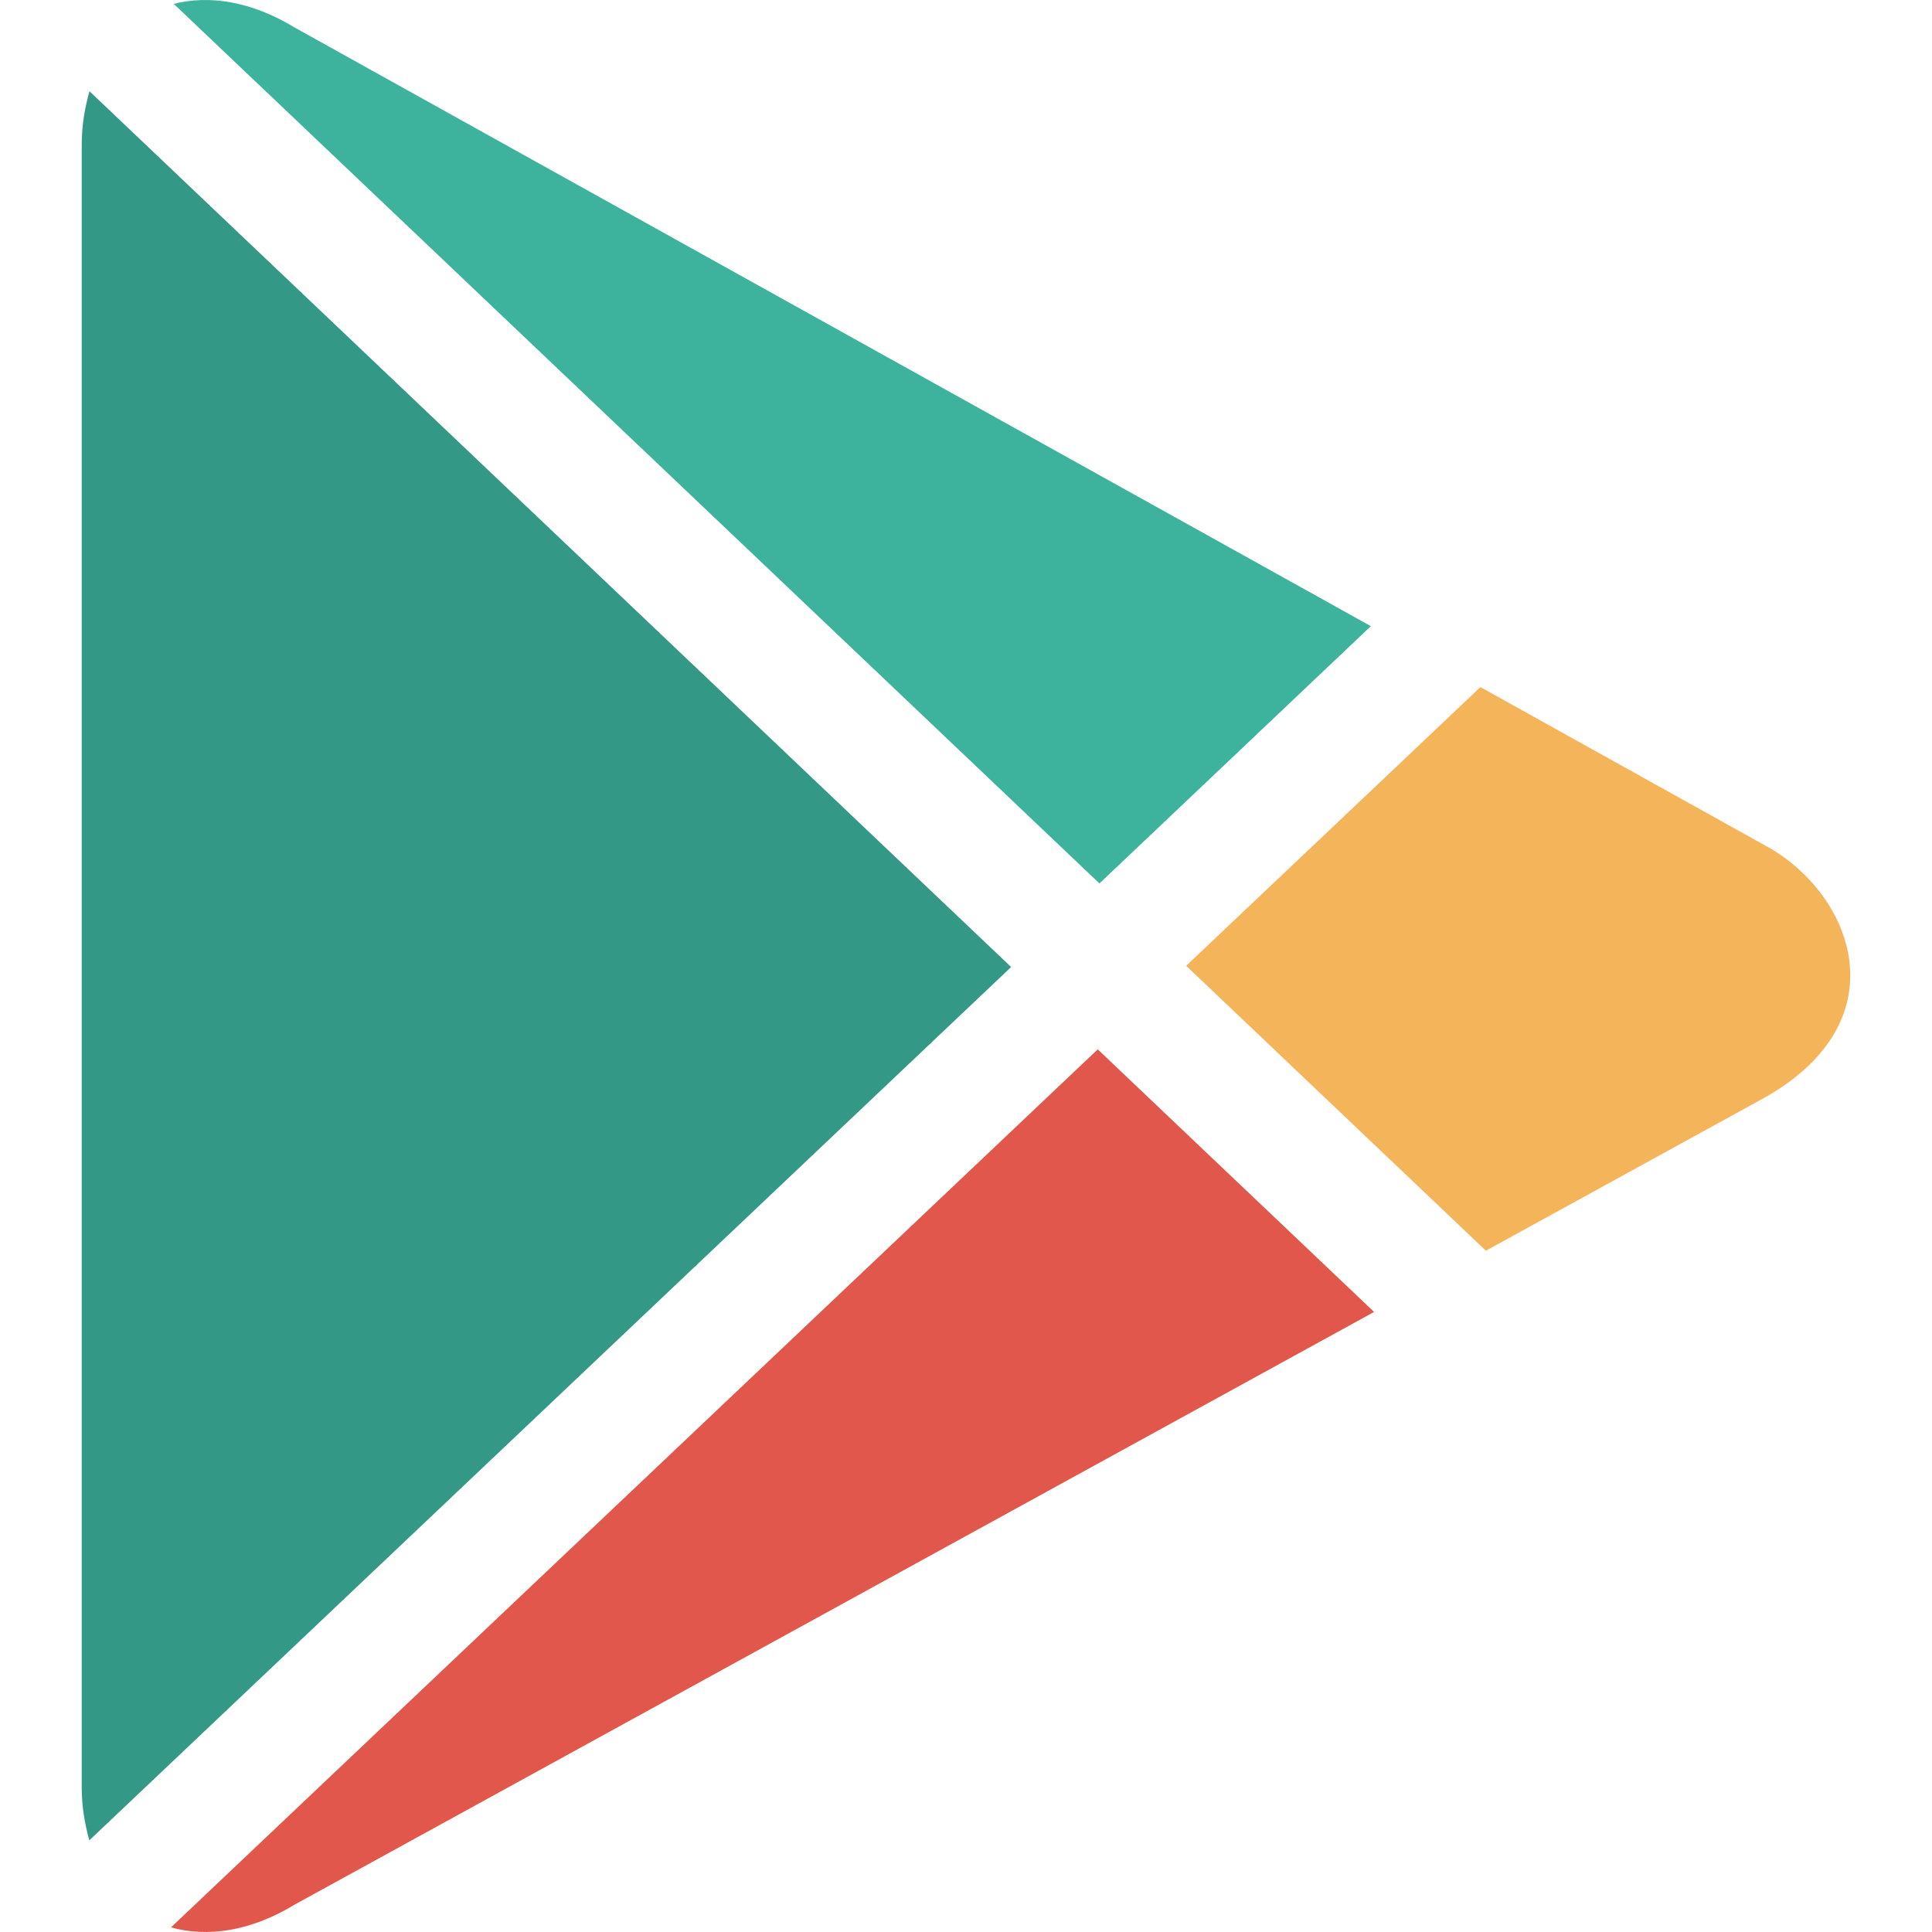
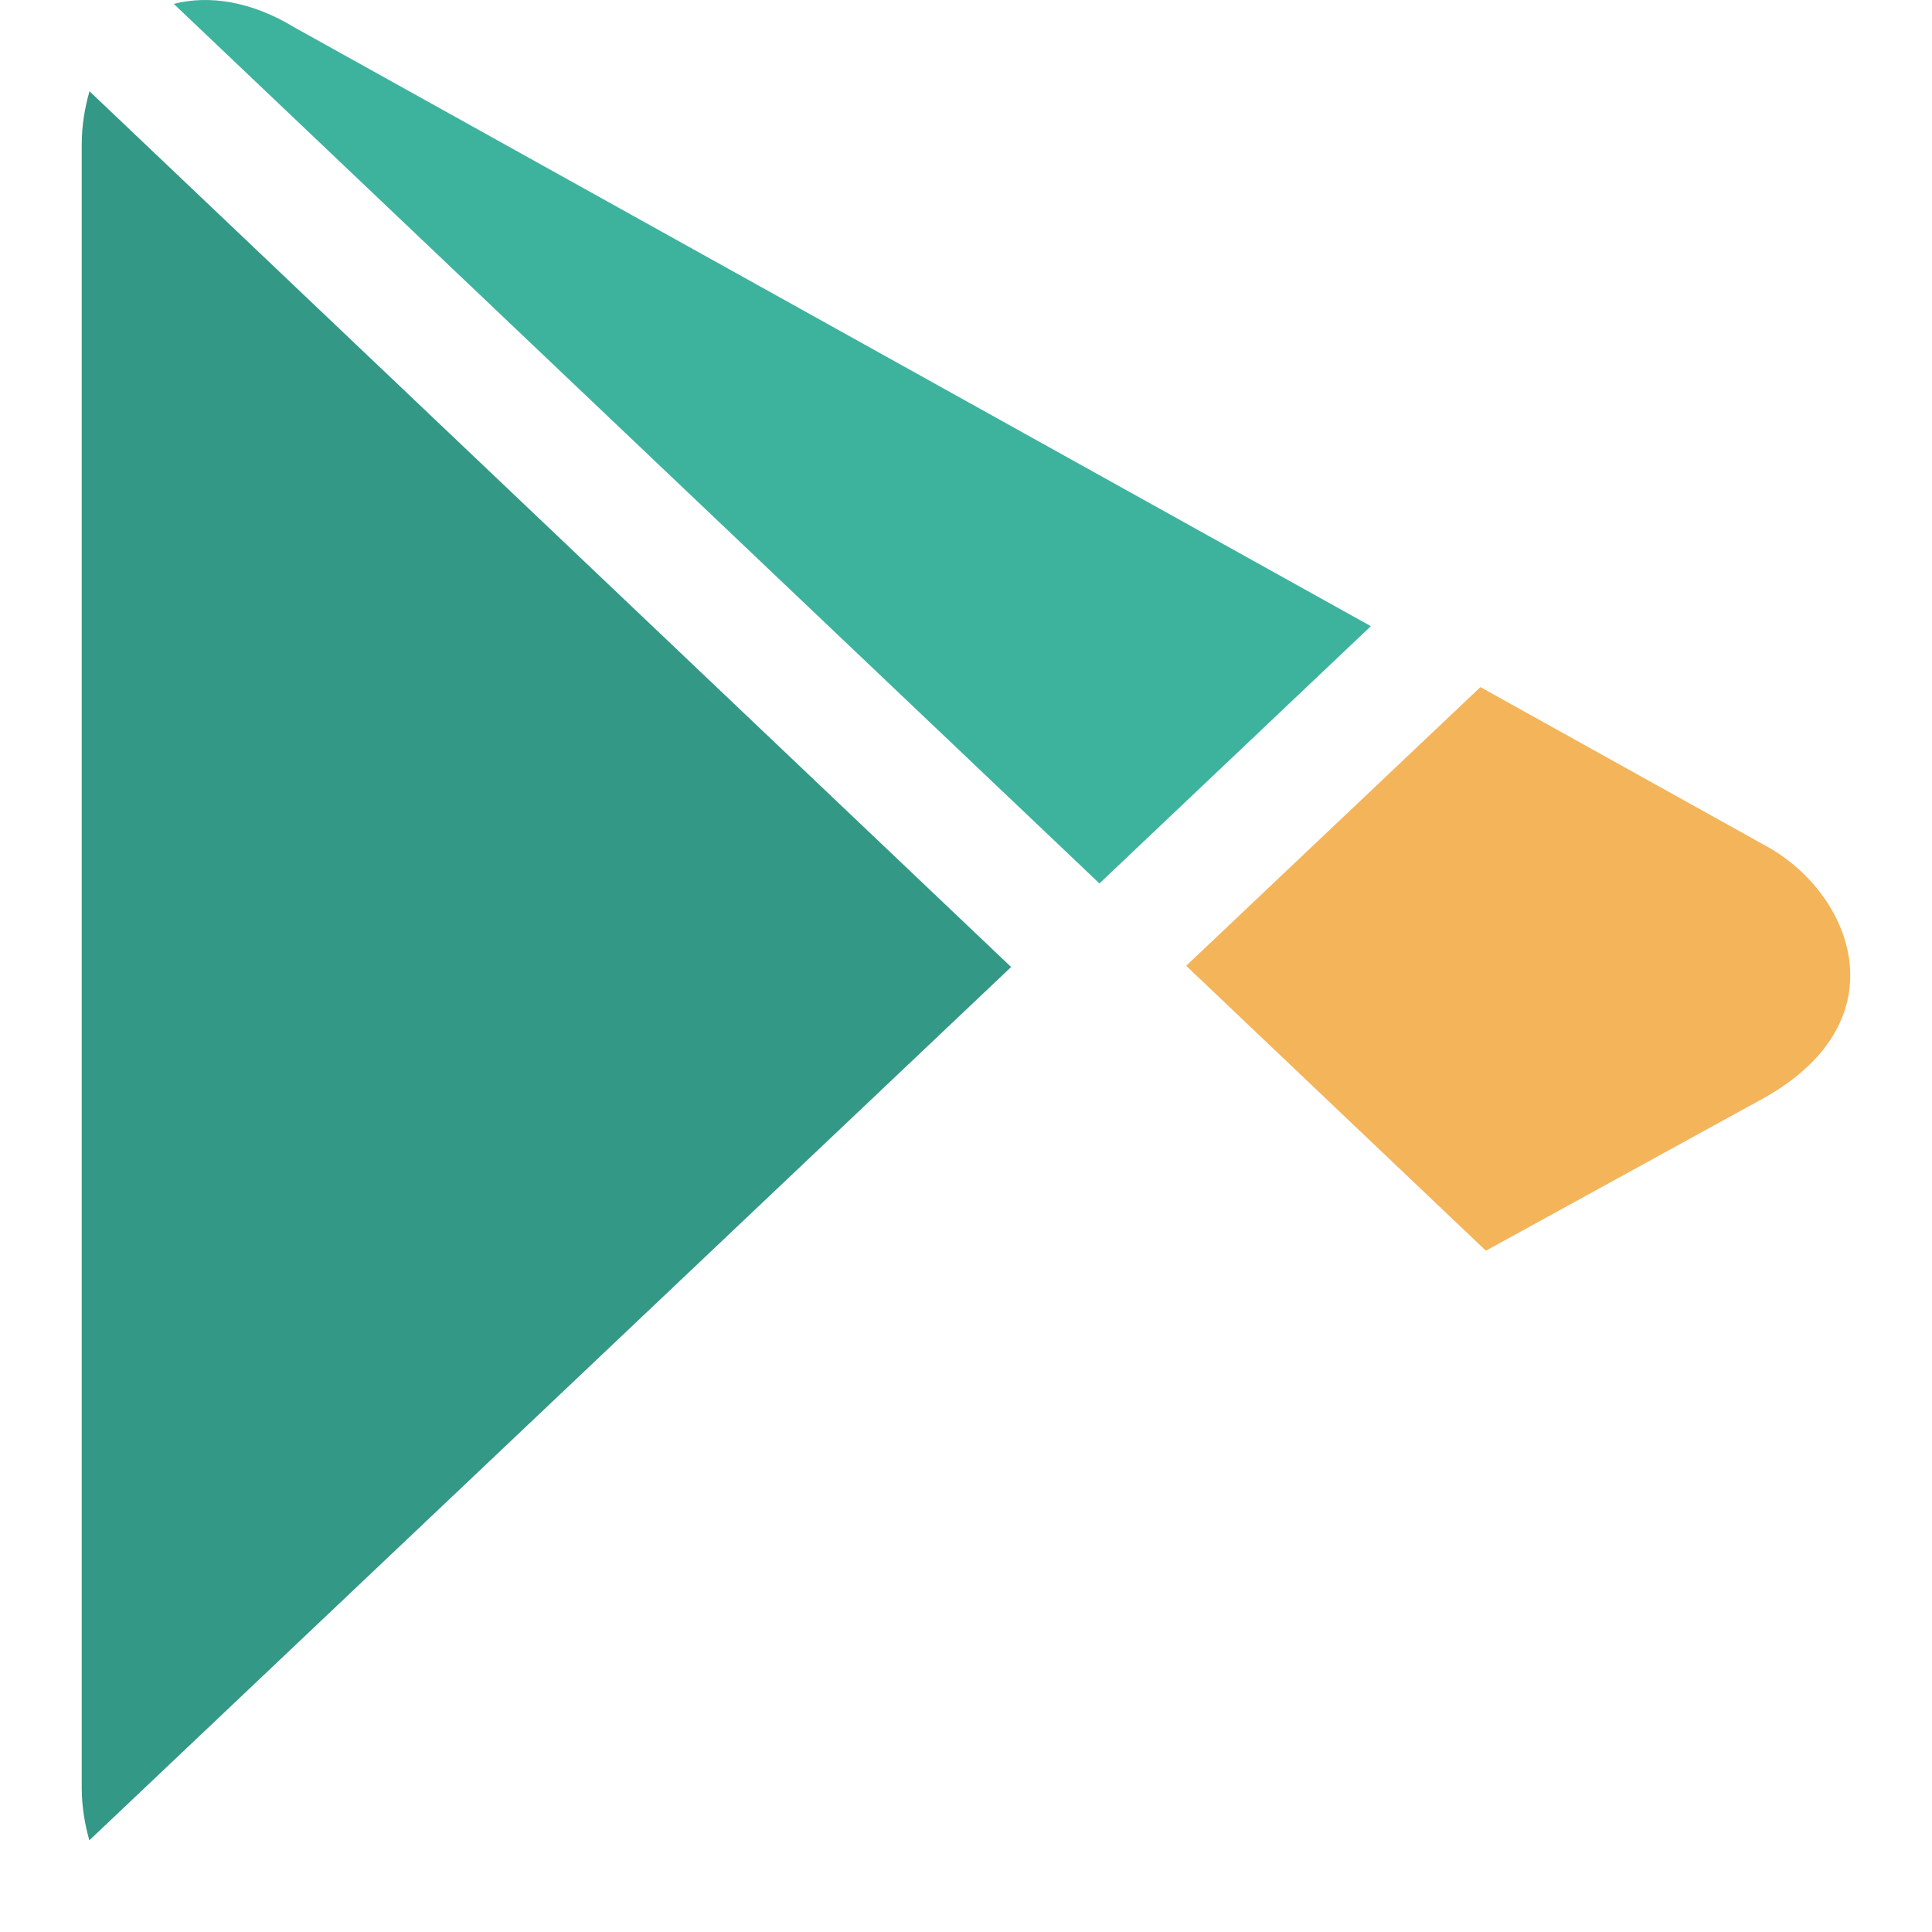
<svg xmlns="http://www.w3.org/2000/svg" version="1.1" id="Layer_1" x="0px" y="0px" viewBox="0 0 289.789 289.789" style="enable-background:new 0 0 289.789 289.789;" xml:space="preserve">
  <g>
-     <path style="fill:#349886;" d="M13.424,13.689c-0.692,2.431-1.165,5.053-1.165,8.048v246.356c0,2.95,0.473,5.544,1.138,7.948   l138.267-130.993C151.664,145.047,13.424,13.689,13.424,13.689z" />
+     <path style="fill:#349886;" d="M13.424,13.689c-0.692,2.431-1.165,5.053-1.165,8.048v246.356c0,2.95,0.473,5.544,1.138,7.948   l138.267-130.993C151.664,145.047,13.424,13.689,13.424,13.689" />
    <path style="fill:#3DB39E;" d="M205.621,93.921L44.185,4.121C37.749,0.207,31.413-0.785,26.06,0.58l138.85,131.931   C164.91,132.511,205.621,93.921,205.621,93.921z" />
    <path style="fill:#F4B459;" d="M265.142,127.031l-43.088-23.97l-44.135,41.804l44.954,42.733l41.923-23.023   C285.261,152.913,277.796,134.141,265.142,127.031z" />
-     <path style="fill:#E2574C;" d="M25.65,289.095c5.435,1.52,11.926,0.61,18.526-3.405l161.928-88.907L164.655,157.4   C164.655,157.401,25.65,289.095,25.65,289.095z" />
  </g>
</svg>